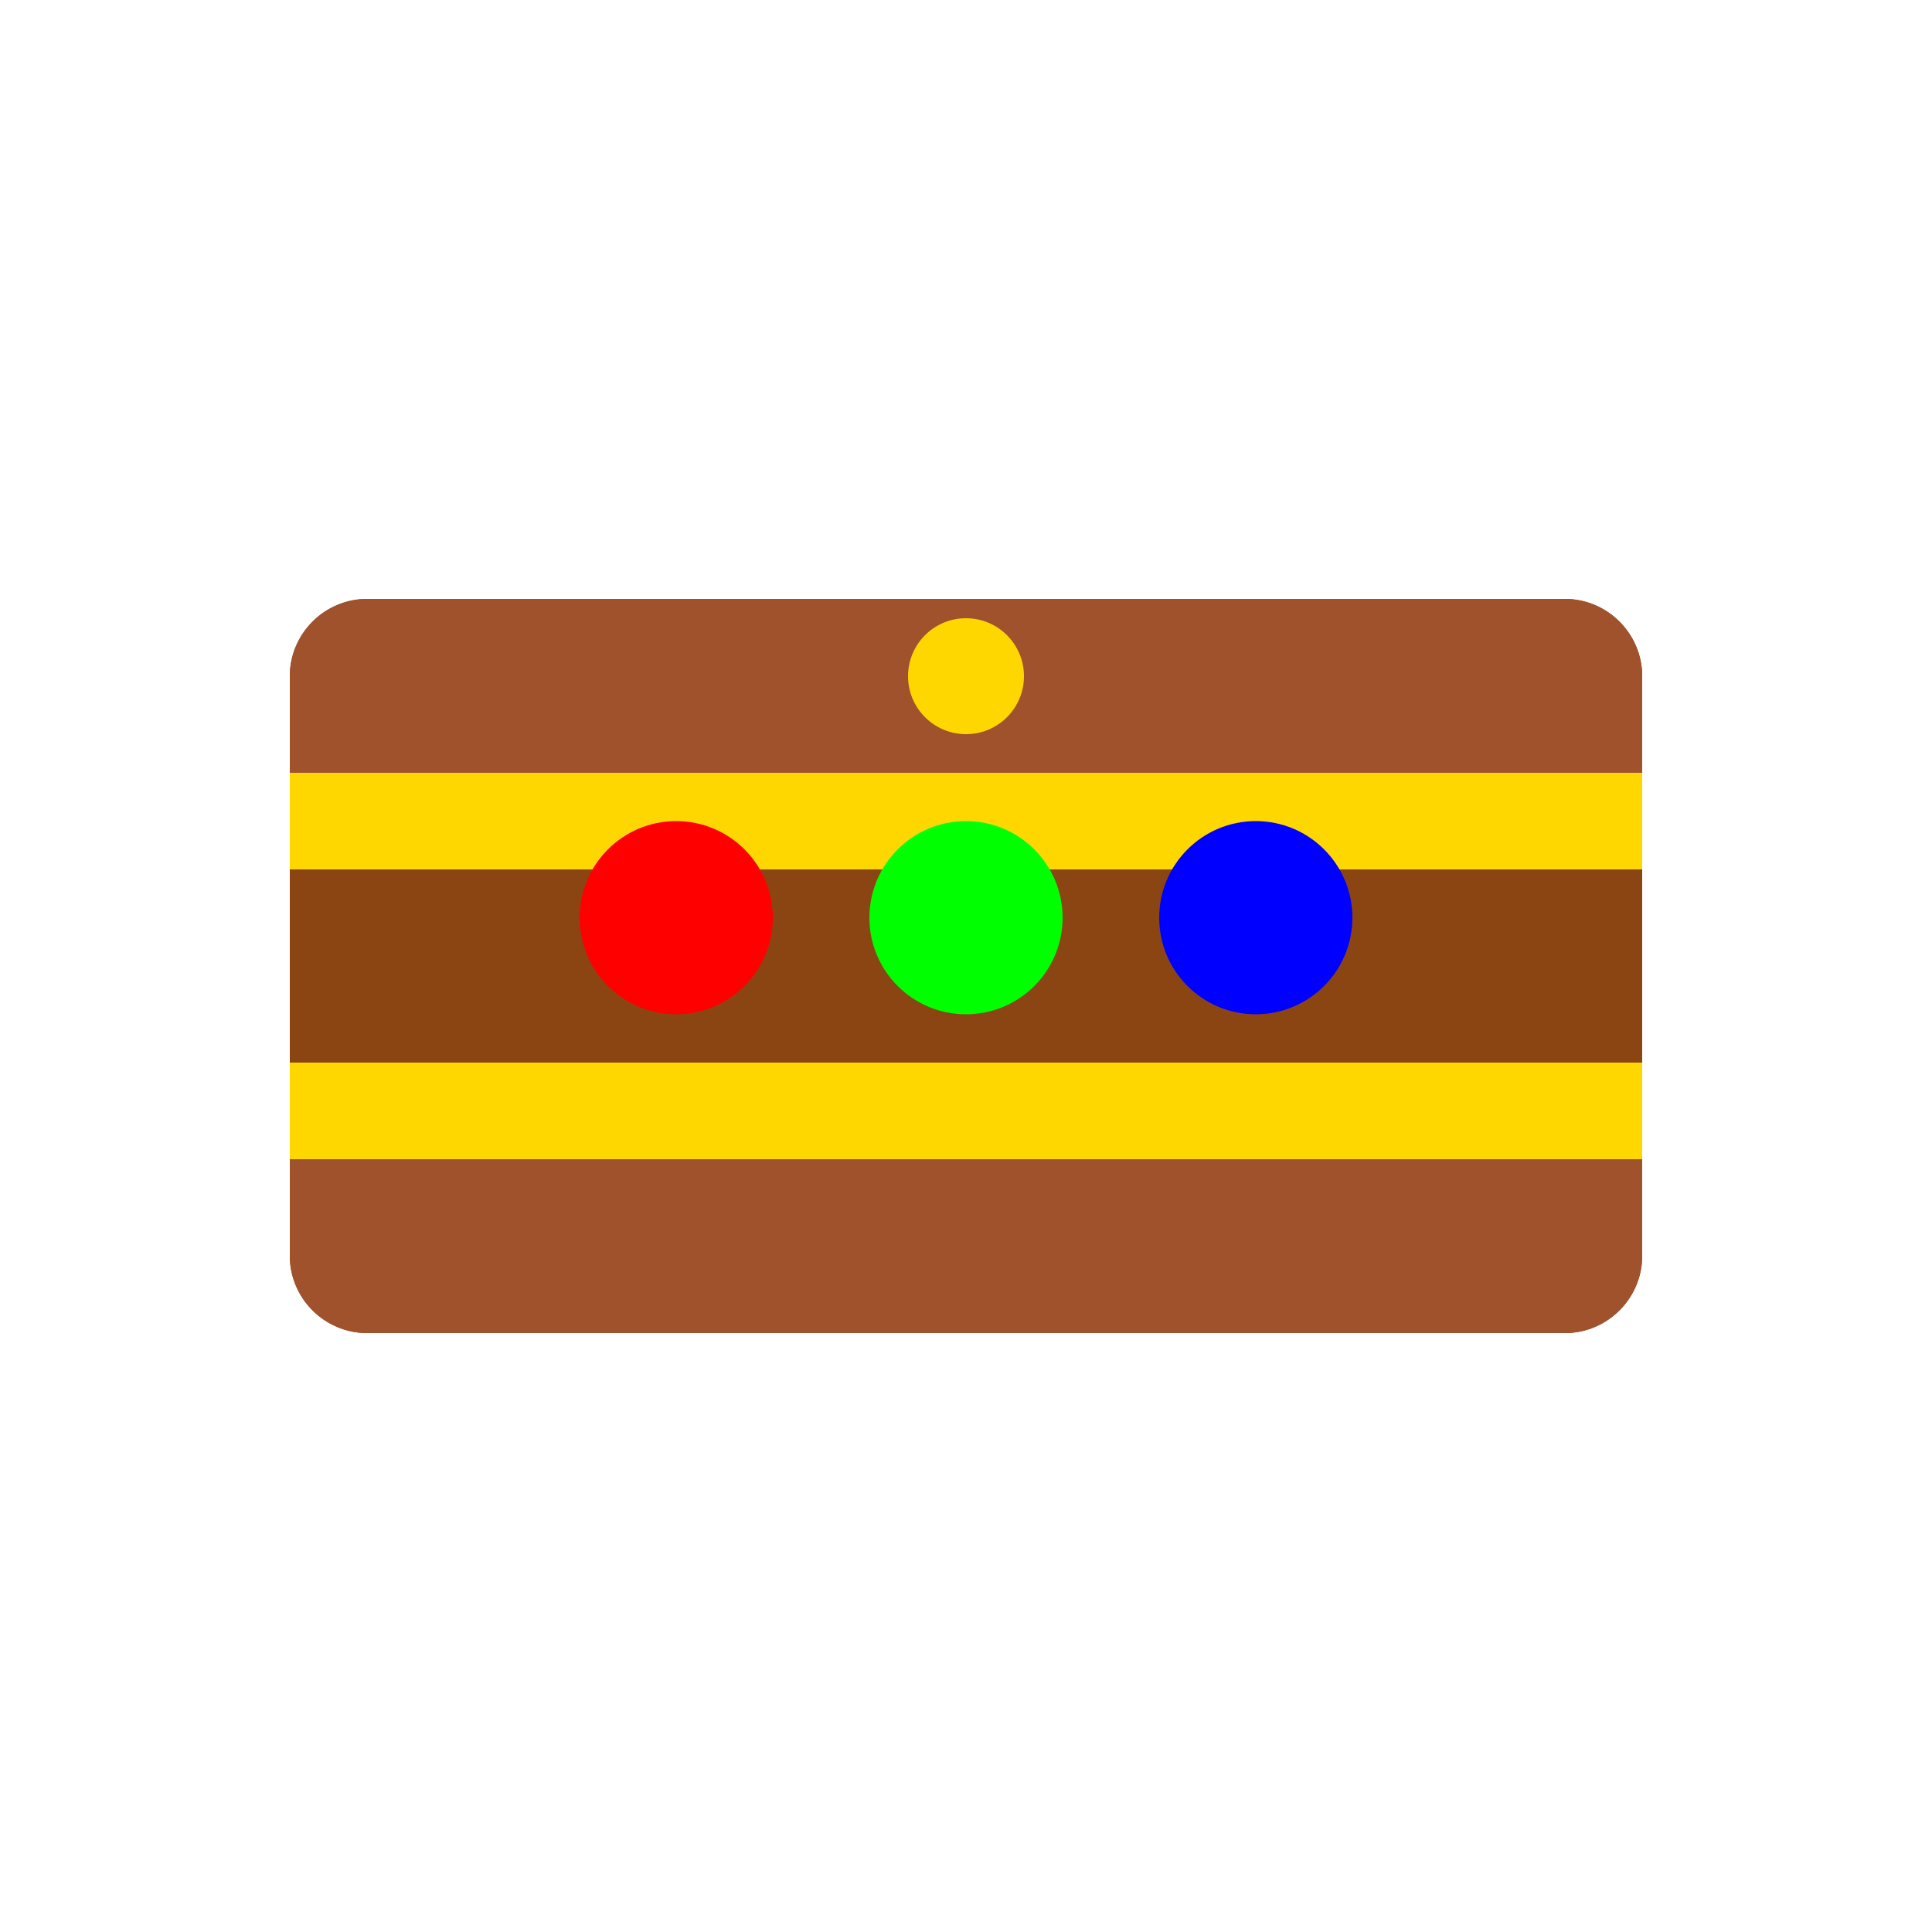
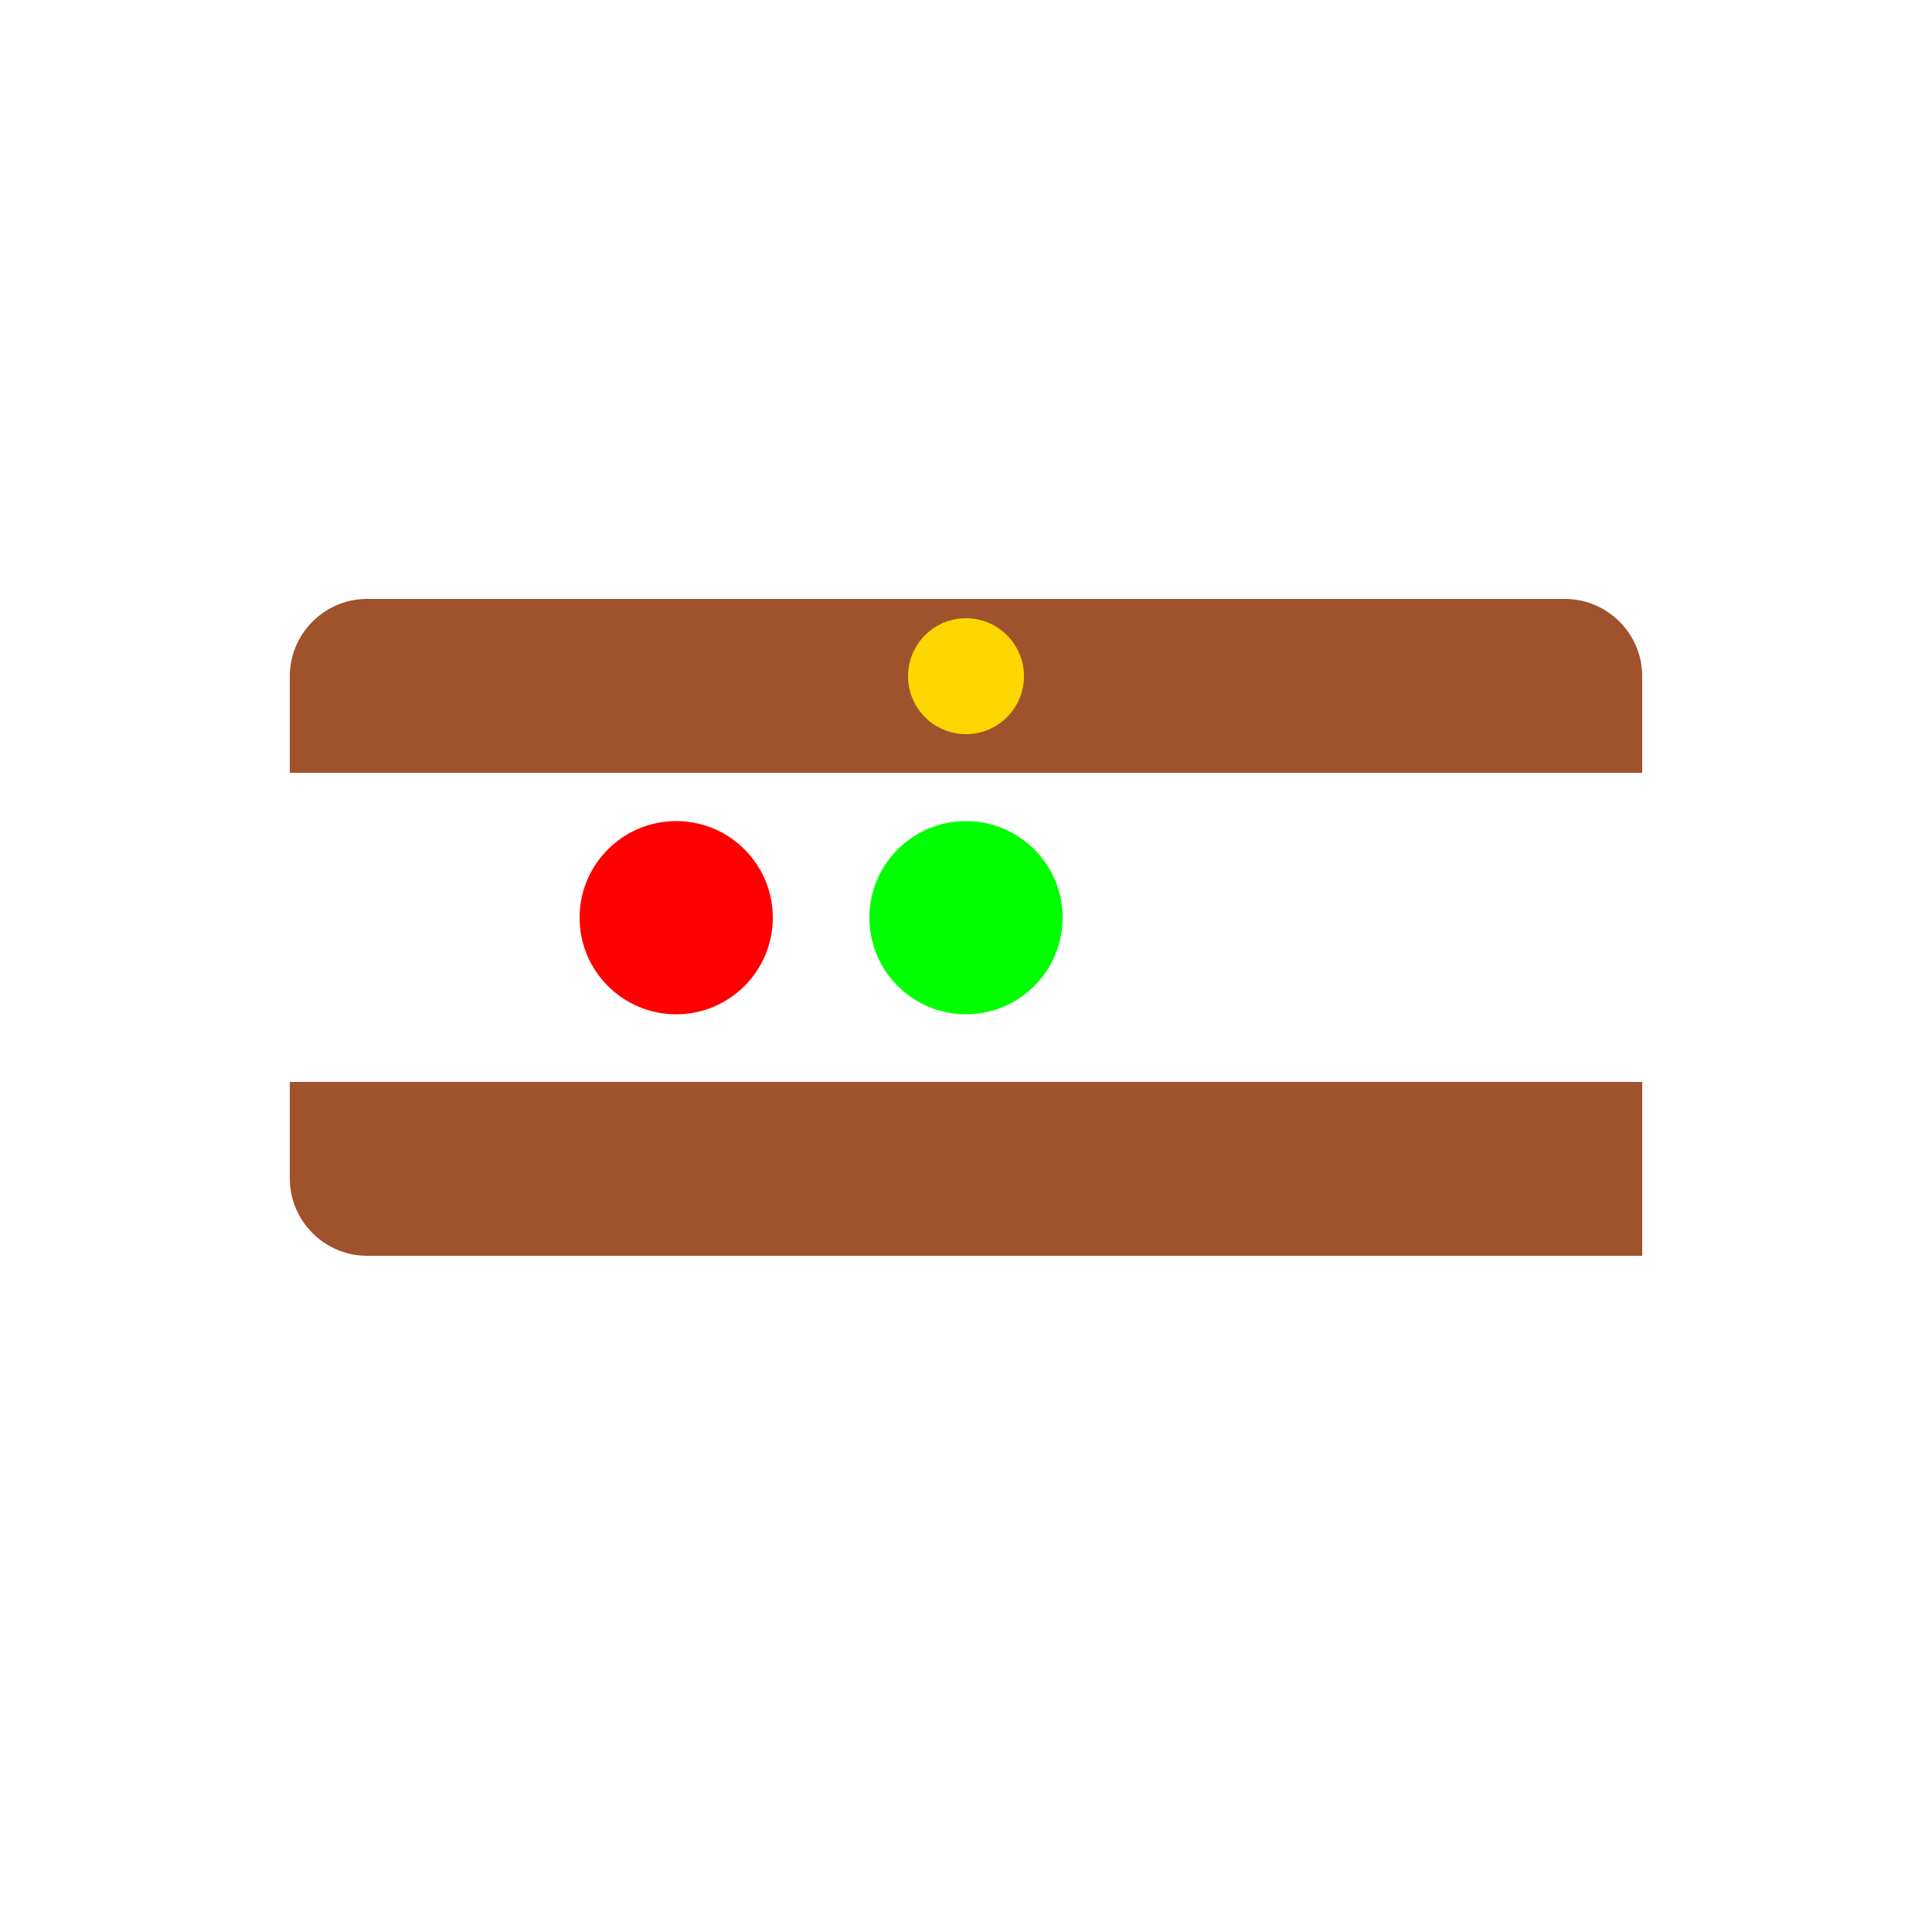
<svg xmlns="http://www.w3.org/2000/svg" viewBox="0 0 100 100">
  <style>
    @media (prefers-color-scheme: dark) {
      .treasure-chest { filter: drop-shadow(0 0 2px rgba(255, 255, 255, 0.5)); }
    }
    @media (prefers-color-scheme: light) {
      .treasure-chest { filter: drop-shadow(0 0 2px rgba(0, 0, 0, 0.3)); }
    }
  </style>
  <g class="treasure-chest">
-     <path d="M85,35c0-2.2-1.8-4-4-4H19c-2.2,0-4,1.8-4,4v30c0,2.2,1.8,4,4,4h62c2.2,0,4-1.8,4-4V35z" fill="#8B4513" />
    <path d="M81,31H19c-2.2,0-4,1.8-4,4v5h70v-5C85,32.8,83.2,31,81,31z" fill="#A0522D" />
-     <path d="M85,65c0,2.2-1.8,4-4,4H19c-2.2,0-4-1.8-4-4v-5h70V65z" fill="#A0522D" />
-     <rect x="15" y="40" width="70" height="5" fill="#FFD700" />
-     <rect x="15" y="55" width="70" height="5" fill="#FFD700" />
+     <path d="M85,65H19c-2.2,0-4-1.8-4-4v-5h70V65z" fill="#A0522D" />
    <circle cx="35" cy="47.5" r="5" fill="#FF0000" />
    <circle cx="50" cy="47.5" r="5" fill="#00FF00" />
-     <circle cx="65" cy="47.5" r="5" fill="#0000FF" />
    <circle cx="50" cy="35" r="3" fill="#FFD700" />
  </g>
</svg>